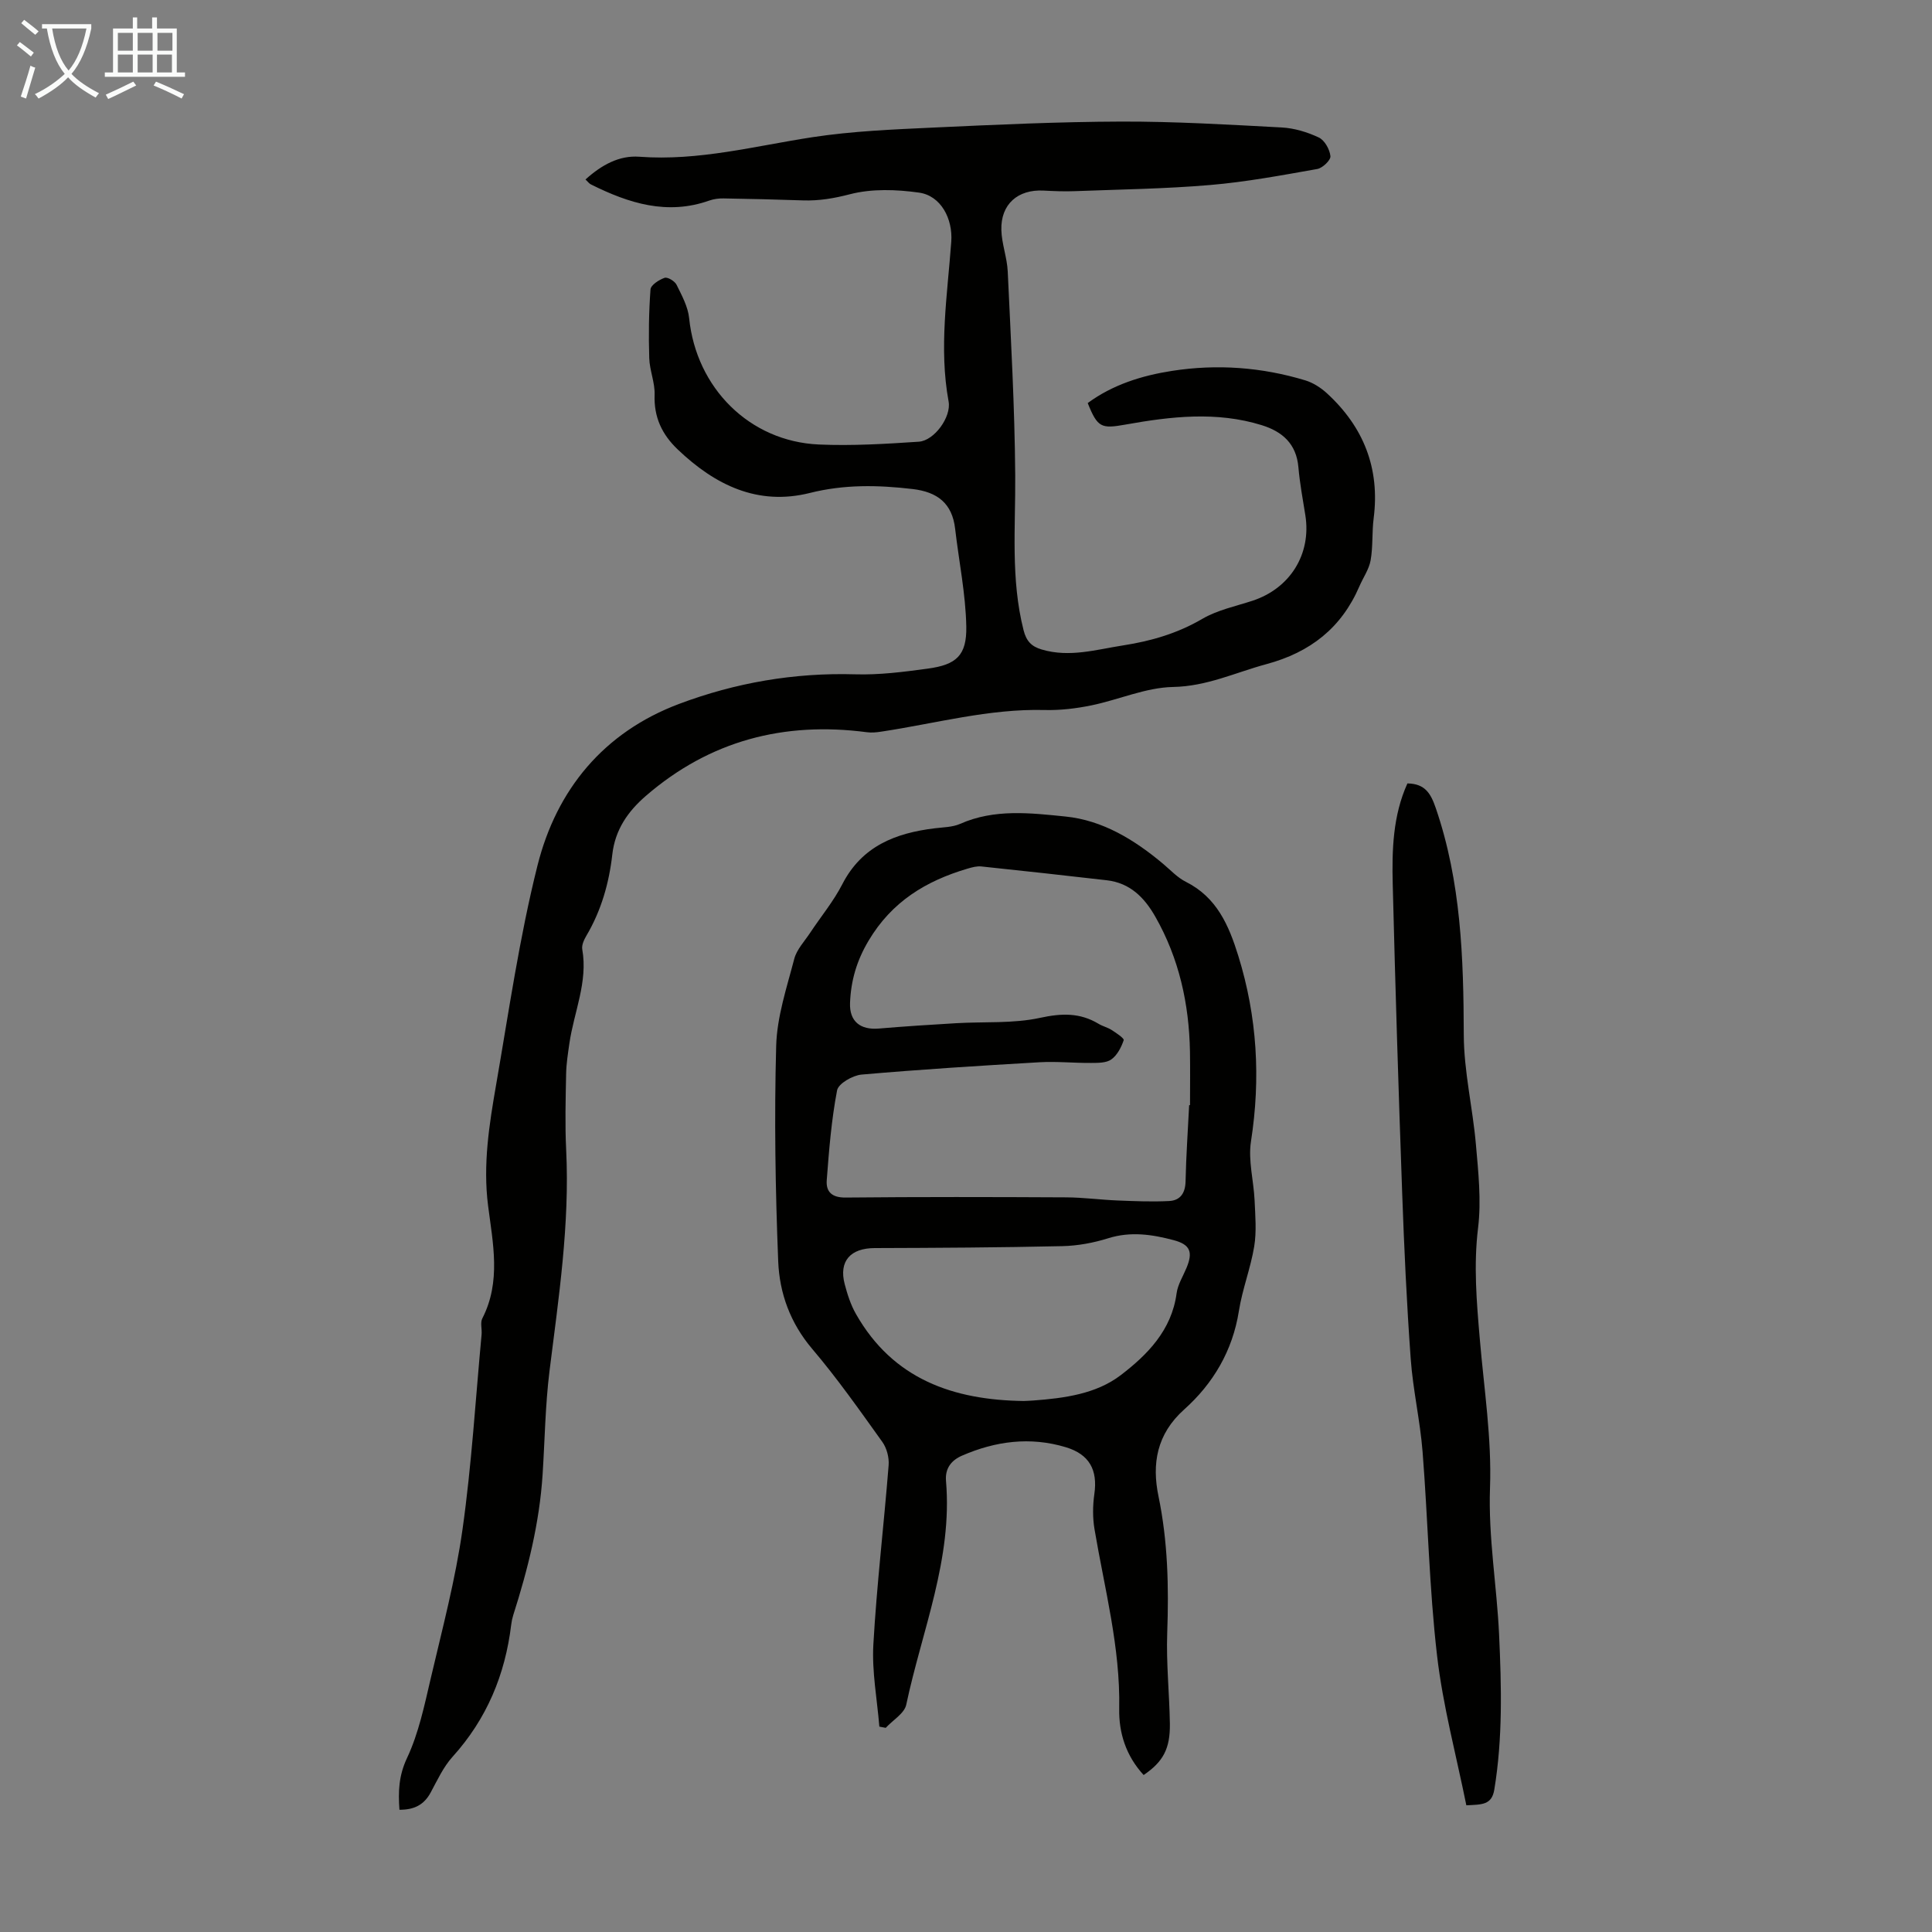
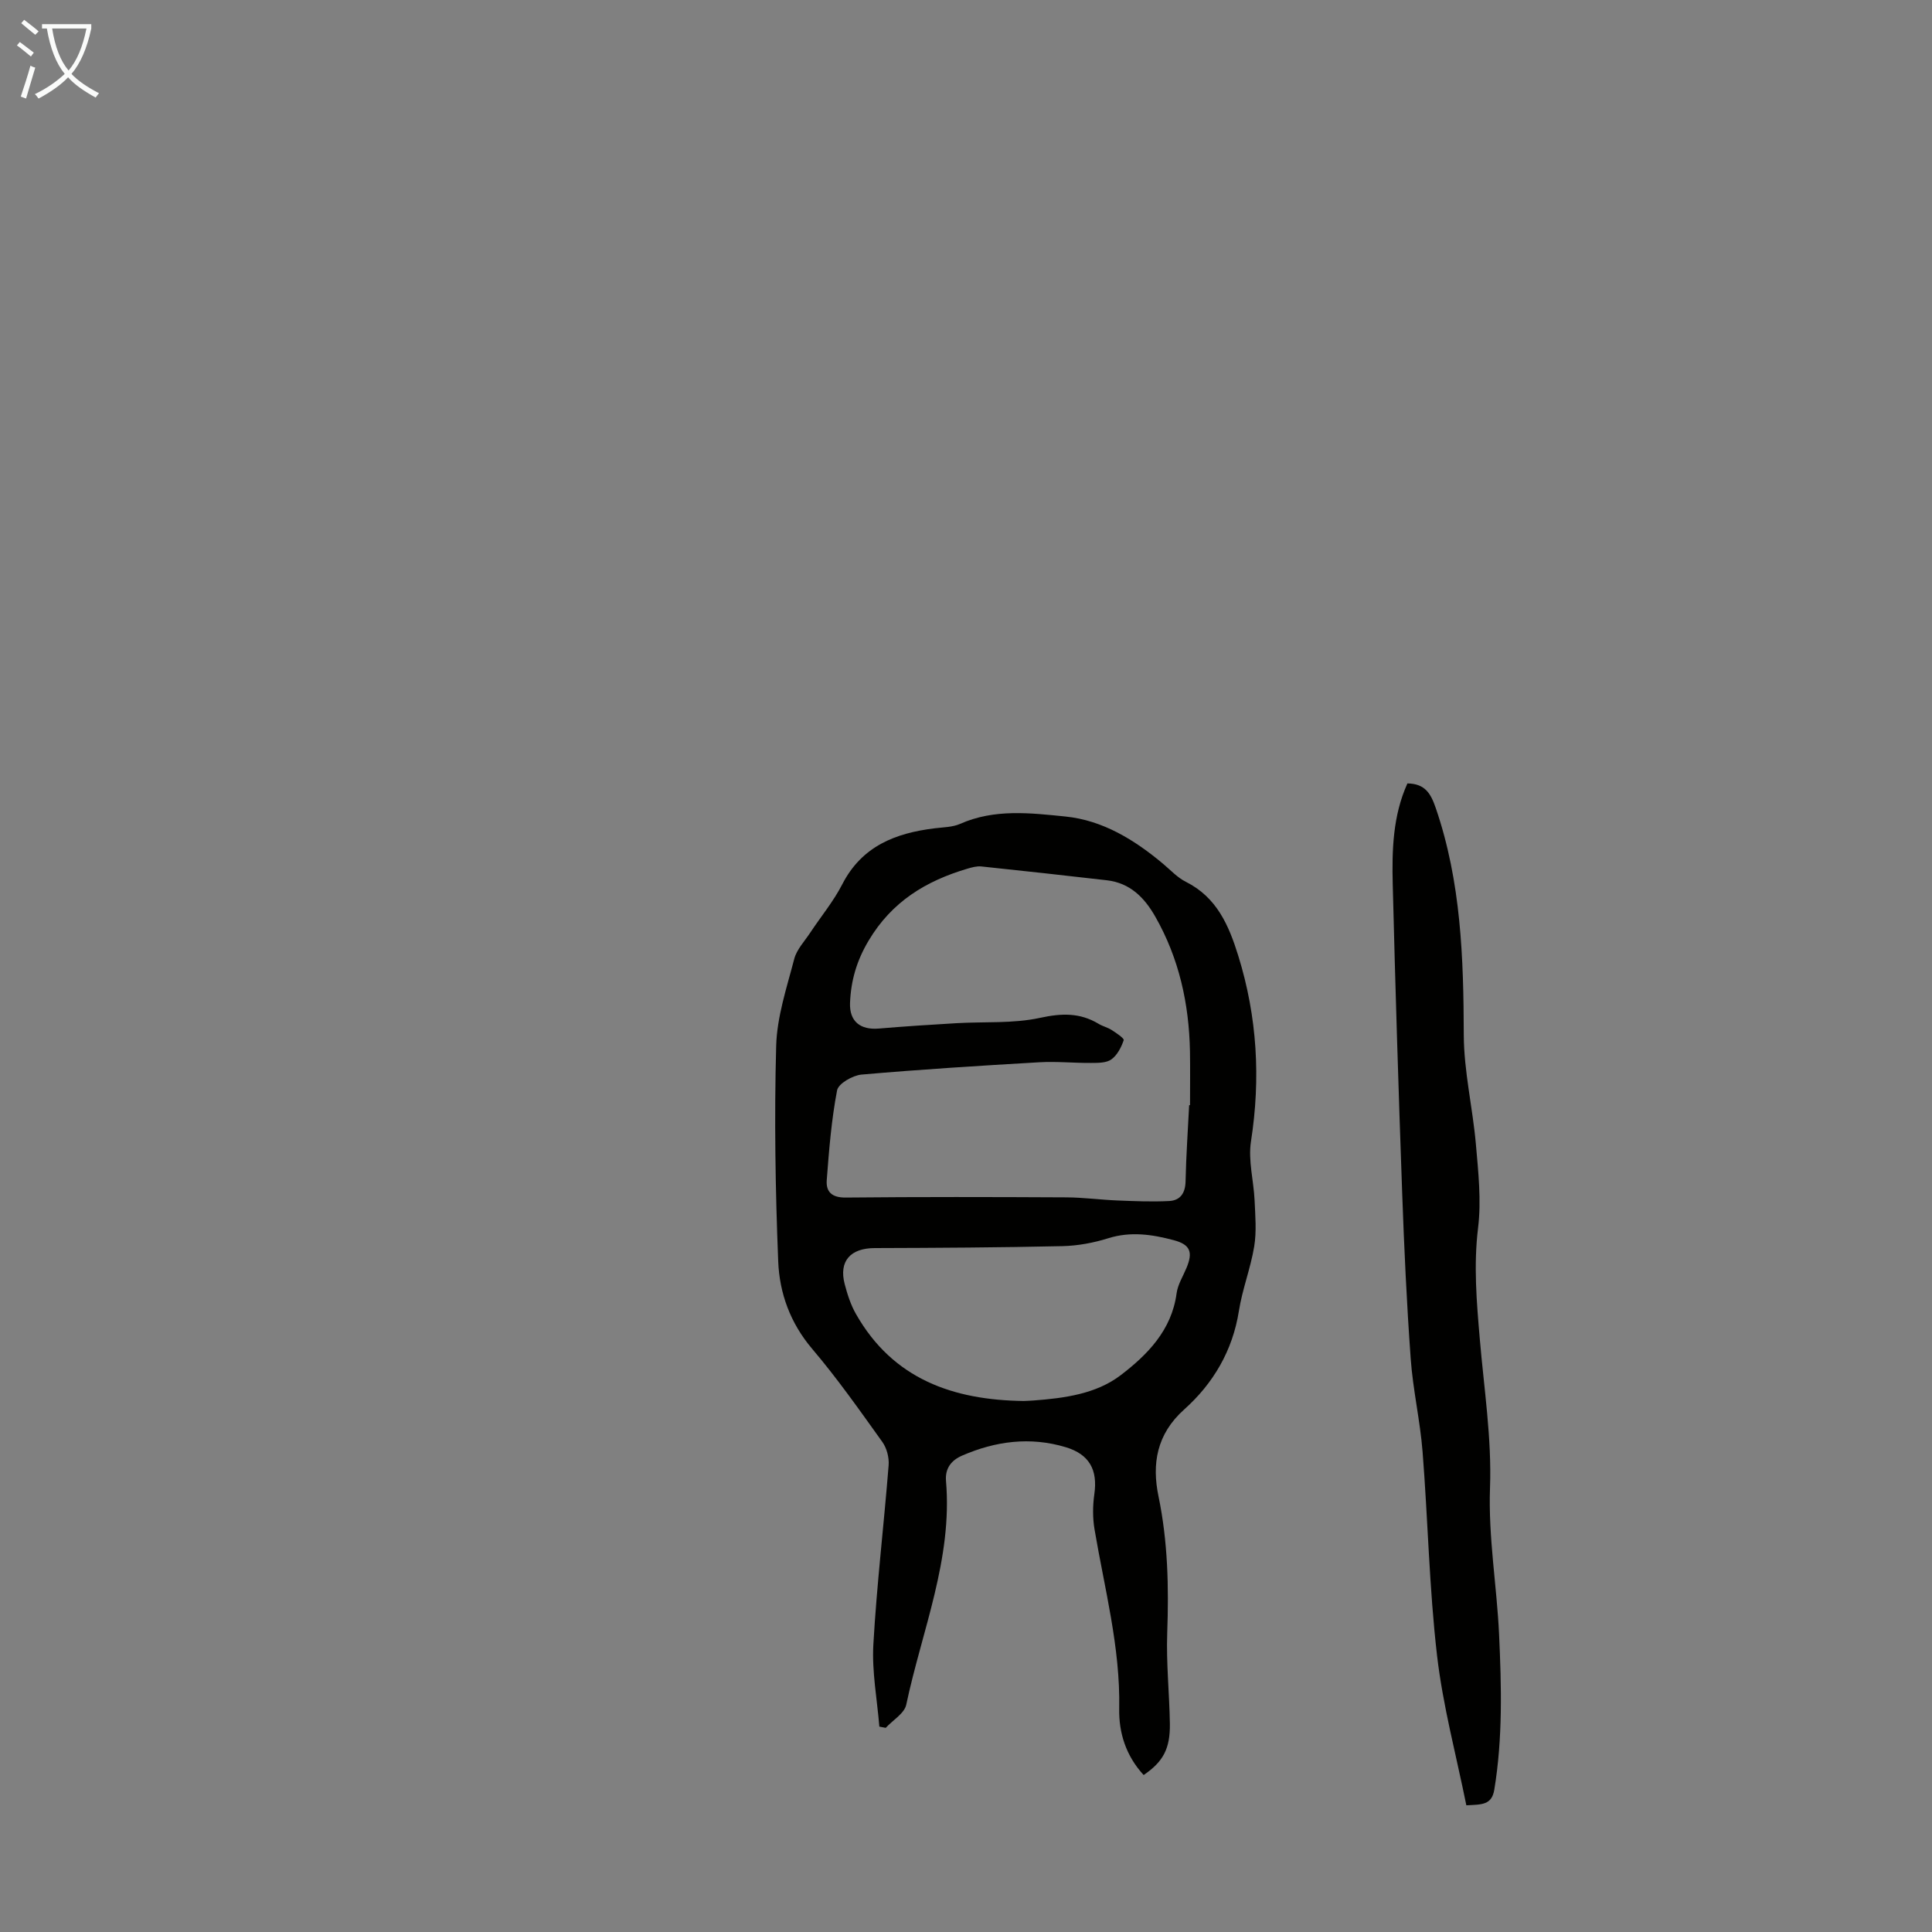
<svg xmlns="http://www.w3.org/2000/svg" enable-background="new 0 0 400 400" viewBox="0 0 400 400">
  <rect x="0" y="0" width="400" height="400" fill="#808080" stroke="none" />
  <path d="m6.4 11.7c-1-.8-1.9-1.6-2.9-2.3l.6-.7c.9.7 1.9 1.4 2.9 2.2zm-2.1 8.3c.7-2.1 1.4-4.2 2-6.4.2.1.6.3 1 .4-.7 2.3-1.3 4.4-1.9 6.4zm3-12.8c-1.1-.9-2.1-1.7-2.9-2.4l.6-.7c1 .8 2 1.5 3 2.4zm1.4-1.3v-.9h10.2v.9c-.9 4.2-2.3 7.3-4.1 9.4 1.3 1.4 3.2 2.7 5.7 4-.2.2-.4.5-.7.9-2.5-1.4-4.4-2.7-5.7-4.2-1.4 1.5-3.5 3-6.1 4.4 0 0 0 0-.1-.1-.3-.4-.5-.7-.7-.8 2.7-1.3 4.7-2.8 6.2-4.2-1.8-2.2-3-5.3-3.7-9.4zm9.2 0h-7.1c.6 3.8 1.7 6.7 3.4 8.7 1.7-2 2.9-4.8 3.7-8.7z" fill="#fafbfa" />
-   <path d="m31.6 3.6h.9v2.3h4.1v9.1h1.7v.9h-16.6v-.9h1.7v-9.1h4.1v-2.3h.9v2.3h3.1v-2.3zm-4 13.3.6.8c-1.9.9-3.8 1.9-5.8 2.8-.2-.3-.3-.6-.5-.9 2-.9 3.9-1.8 5.7-2.7zm-3.2-10.1v3.7h3.1v-3.7zm0 4.5v3.7h3.1v-3.7zm4.1-4.5v3.7h3.1v-3.7zm0 4.5v3.7h3.1v-3.7zm9.1 9.1c-2.1-1.1-4.1-2-5.8-2.7l.5-.8c2.2.9 4.1 1.8 5.8 2.6zm-1.9-13.6h-3.1v3.7h3.1zm-3.2 4.5v3.7h3.1v-3.7z" fill="#fafbfa" />
  <g fill="#010100">
-     <path d="m121.22 37.16c3.37-3.05 7.02-5.02 11.15-4.71 12.25.92 23.96-2.23 35.87-4.05 8.26-1.26 16.68-1.6 25.04-1.99 12.96-.6 25.93-1.2 38.89-1.24 11.06-.03 22.13.63 33.19 1.22 2.61.14 5.32.96 7.69 2.08 1.2.57 2.26 2.46 2.4 3.86.09.82-1.63 2.47-2.73 2.66-7.35 1.3-14.71 2.68-22.13 3.31-9.35.8-18.76.92-28.15 1.28-2.12.08-4.24-.01-6.36-.12-5.35-.29-8.91 2.82-8.76 8.17.08 2.87 1.19 5.71 1.32 8.58.65 14.07 1.45 28.14 1.55 42.21.08 10.73-.96 21.46 1.73 32.06.57 2.25 1.62 3.37 3.78 4 5.77 1.7 11.29 0 16.91-.87 5.78-.9 11.2-2.49 16.33-5.49 3.12-1.82 6.87-2.6 10.37-3.74 7.8-2.56 12.22-9.67 10.95-17.69-.53-3.31-1.15-6.62-1.44-9.96-.42-4.83-3.3-7.37-7.58-8.7-9.38-2.91-18.81-1.81-28.2-.13-5.03.9-5.79.66-7.84-4.45 5.19-3.82 11.23-5.7 17.5-6.67 9.29-1.44 18.53-.76 27.55 1.97 1.61.49 3.2 1.51 4.46 2.66 7.6 6.97 11.02 15.54 9.69 25.91-.37 2.88-.12 5.85-.63 8.7-.34 1.88-1.56 3.59-2.33 5.39-3.71 8.6-10.17 13.65-19.23 16.09-6.41 1.73-12.33 4.6-19.34 4.73-5.65.11-11.23 2.64-16.91 3.81-3.16.65-6.45 1.04-9.66.96-11.54-.3-22.6 2.79-33.86 4.48-.97.15-1.99.25-2.95.12-17.17-2.26-32.54 1.74-45.76 13.17-3.73 3.22-6.38 7.01-6.96 12.15-.67 5.92-2.29 11.6-5.36 16.8-.49.83-1.01 1.95-.86 2.82 1.2 6.79-1.72 12.99-2.66 19.46-.3 2.09-.64 4.2-.68 6.3-.1 5.26-.25 10.53.01 15.78.75 15.41-1.55 30.56-3.45 45.77-.88 7.09-.97 14.27-1.43 21.42-.64 10-3.05 19.63-6.08 29.13-.2.64-.34 1.3-.42 1.97-1.25 10.36-5.06 19.52-12.14 27.35-1.91 2.11-3.16 4.86-4.54 7.41-1.39 2.58-3.47 3.58-6.46 3.56-.27-3.79-.15-7.04 1.56-10.69 2.43-5.16 3.62-10.96 4.94-16.59 2.39-10.21 5.1-20.41 6.56-30.78 1.89-13.37 2.69-26.89 3.95-40.35.1-1.11-.31-2.43.15-3.32 3.92-7.62 2.18-15.59 1.19-23.35-1.08-8.52.23-16.75 1.66-24.99 2.64-15.2 4.83-30.53 8.58-45.46 3.96-15.74 13.74-27.57 29.3-33.42 11.67-4.39 23.86-6.5 36.47-6.13 5 .15 10.05-.5 15.03-1.18 5.91-.8 8.08-2.72 7.97-8.72-.13-6.76-1.53-13.49-2.31-20.24-.61-5.28-3.69-7.62-8.8-8.22-7.16-.84-14.14-.98-21.27.81-10.82 2.71-19.65-1.65-27.36-9-3.26-3.11-4.96-6.68-4.79-11.32.09-2.51-1.03-5.04-1.11-7.58-.15-4.74-.09-9.51.26-14.24.07-.91 1.77-2 2.92-2.4.62-.21 2.1.68 2.47 1.43 1.09 2.21 2.37 4.55 2.61 6.93 1.47 14.42 12.47 25.51 26.85 26.15 6.88.3 13.81-.12 20.7-.58 3.21-.22 6.75-5.12 6.17-8.31-2.04-11.09-.25-22.09.55-33.11.34-4.72-2.13-9.51-6.67-10.15-4.69-.66-9.78-.84-14.29.33-3.31.86-6.41 1.39-9.75 1.28-5.48-.19-10.96-.32-16.44-.41-.98-.02-2.02.12-2.94.44-8.72 3.09-16.67.57-24.44-3.3-.38-.14-.65-.54-1.2-1.06z" />
    <path d="m236.78 367.5c-3.69-4-5.16-8.79-5.06-13.74.25-12.68-3.03-24.8-5.11-37.13-.4-2.37-.38-4.9-.04-7.28.73-5.04-1.04-8.25-5.91-9.72-7.37-2.22-14.54-1.27-21.47 1.74-2.15.93-3.56 2.57-3.33 5.26 1.38 16.15-4.98 30.96-8.23 46.3-.38 1.82-2.79 3.21-4.25 4.8-.44-.08-.88-.17-1.32-.25-.46-5.67-1.56-11.38-1.24-17.01.7-12.38 2.18-24.72 3.16-37.09.13-1.59-.38-3.56-1.3-4.84-4.69-6.55-9.33-13.16-14.54-19.29-4.53-5.34-6.76-11.52-7.02-18.1-.59-14.85-.83-29.75-.42-44.6.16-6.04 2.19-12.07 3.74-18.02.51-1.95 2.12-3.63 3.29-5.4 2.22-3.36 4.84-6.51 6.66-10.06 4.06-7.9 11.01-10.59 19.13-11.58 1.77-.22 3.68-.22 5.27-.92 7.11-3.15 14.56-2.25 21.79-1.52 7.72.78 14.3 4.82 20.22 9.79 1.54 1.29 2.96 2.85 4.72 3.73 6.4 3.21 8.89 8.99 10.86 15.34 3.91 12.62 4.65 25.35 2.62 38.42-.61 3.93.56 8.11.75 12.19.14 3.18.43 6.44-.08 9.54-.74 4.5-2.46 8.85-3.17 13.36-1.3 8.25-5.34 15.04-11.32 20.39-5.74 5.13-6.71 11.31-5.33 17.96 1.95 9.41 2.15 18.8 1.81 28.33-.22 6.24.45 12.51.55 18.77.07 5.18-1.38 7.87-5.43 10.63zm9.42-138.69h.18c0-3.69.05-7.39-.01-11.08-.18-9.88-2.24-19.28-7.18-27.95-2.26-3.97-5.24-6.98-10.04-7.53-8.65-.99-17.31-1.96-25.97-2.86-.95-.1-1.98.19-2.92.47-8.57 2.54-15.62 6.81-20.43 14.9-2.49 4.18-3.66 8.31-3.84 12.88-.15 3.85 2.15 5.63 5.96 5.31 5.34-.45 10.7-.8 16.05-1.11 5.8-.34 11.75.11 17.35-1.11 4.46-.97 8.24-1.08 12.1 1.24.86.52 1.89.75 2.72 1.29.95.61 2.61 1.72 2.48 2.1-.5 1.47-1.34 3.11-2.56 3.98-1.04.75-2.77.72-4.19.73-3.57.03-7.16-.35-10.72-.14-12.28.71-24.55 1.48-36.8 2.55-1.84.16-4.8 1.86-5.07 3.26-1.17 6.11-1.67 12.36-2.14 18.58-.19 2.43 1.06 3.65 3.92 3.62 15.22-.15 30.45-.12 45.67-.04 3.57.02 7.13.51 10.69.65 3.54.14 7.09.29 10.61.11 2.31-.12 3.35-1.64 3.4-4.1.11-5.25.48-10.5.74-15.75zm-34.27 61.25c.67-.03 1.34-.05 2.01-.1 6.41-.48 13-1.35 18.1-5.25 5.51-4.21 10.54-9.3 11.56-16.93.24-1.82 1.33-3.53 2.06-5.29 1.36-3.27.77-4.82-2.67-5.73-4.44-1.18-8.88-1.85-13.52-.4-3.06.96-6.34 1.57-9.54 1.64-12.94.29-25.88.36-38.82.4-5.03.01-7.47 2.7-6.23 7.45.56 2.14 1.26 4.32 2.35 6.22 7.67 13.49 20.14 17.8 34.7 17.99z" />
    <path d="m291.39 162.2c3.69.05 4.85 2.13 5.87 5.1 5.25 15.29 5.75 31.05 5.8 46.99.03 7.55 1.85 15.07 2.51 22.64.5 5.74 1.14 11.62.45 17.28-.95 7.78-.3 15.37.36 23.05.87 10.25 2.48 20.54 2.11 30.75-.37 10.28 1.41 20.27 1.88 30.4.49 10.74.77 21.44-.99 32.11-.53 3.22-2.58 3.08-5.79 3.25-2.08-10.32-4.86-20.6-6.07-31.06-1.62-13.97-1.88-28.1-2.99-42.14-.51-6.45-2-12.83-2.46-19.28-.83-11.47-1.36-22.97-1.77-34.46-.76-21.24-1.42-42.48-1.95-63.73-.18-7.11.03-14.26 3.04-20.9z" />
  </g>
</svg>